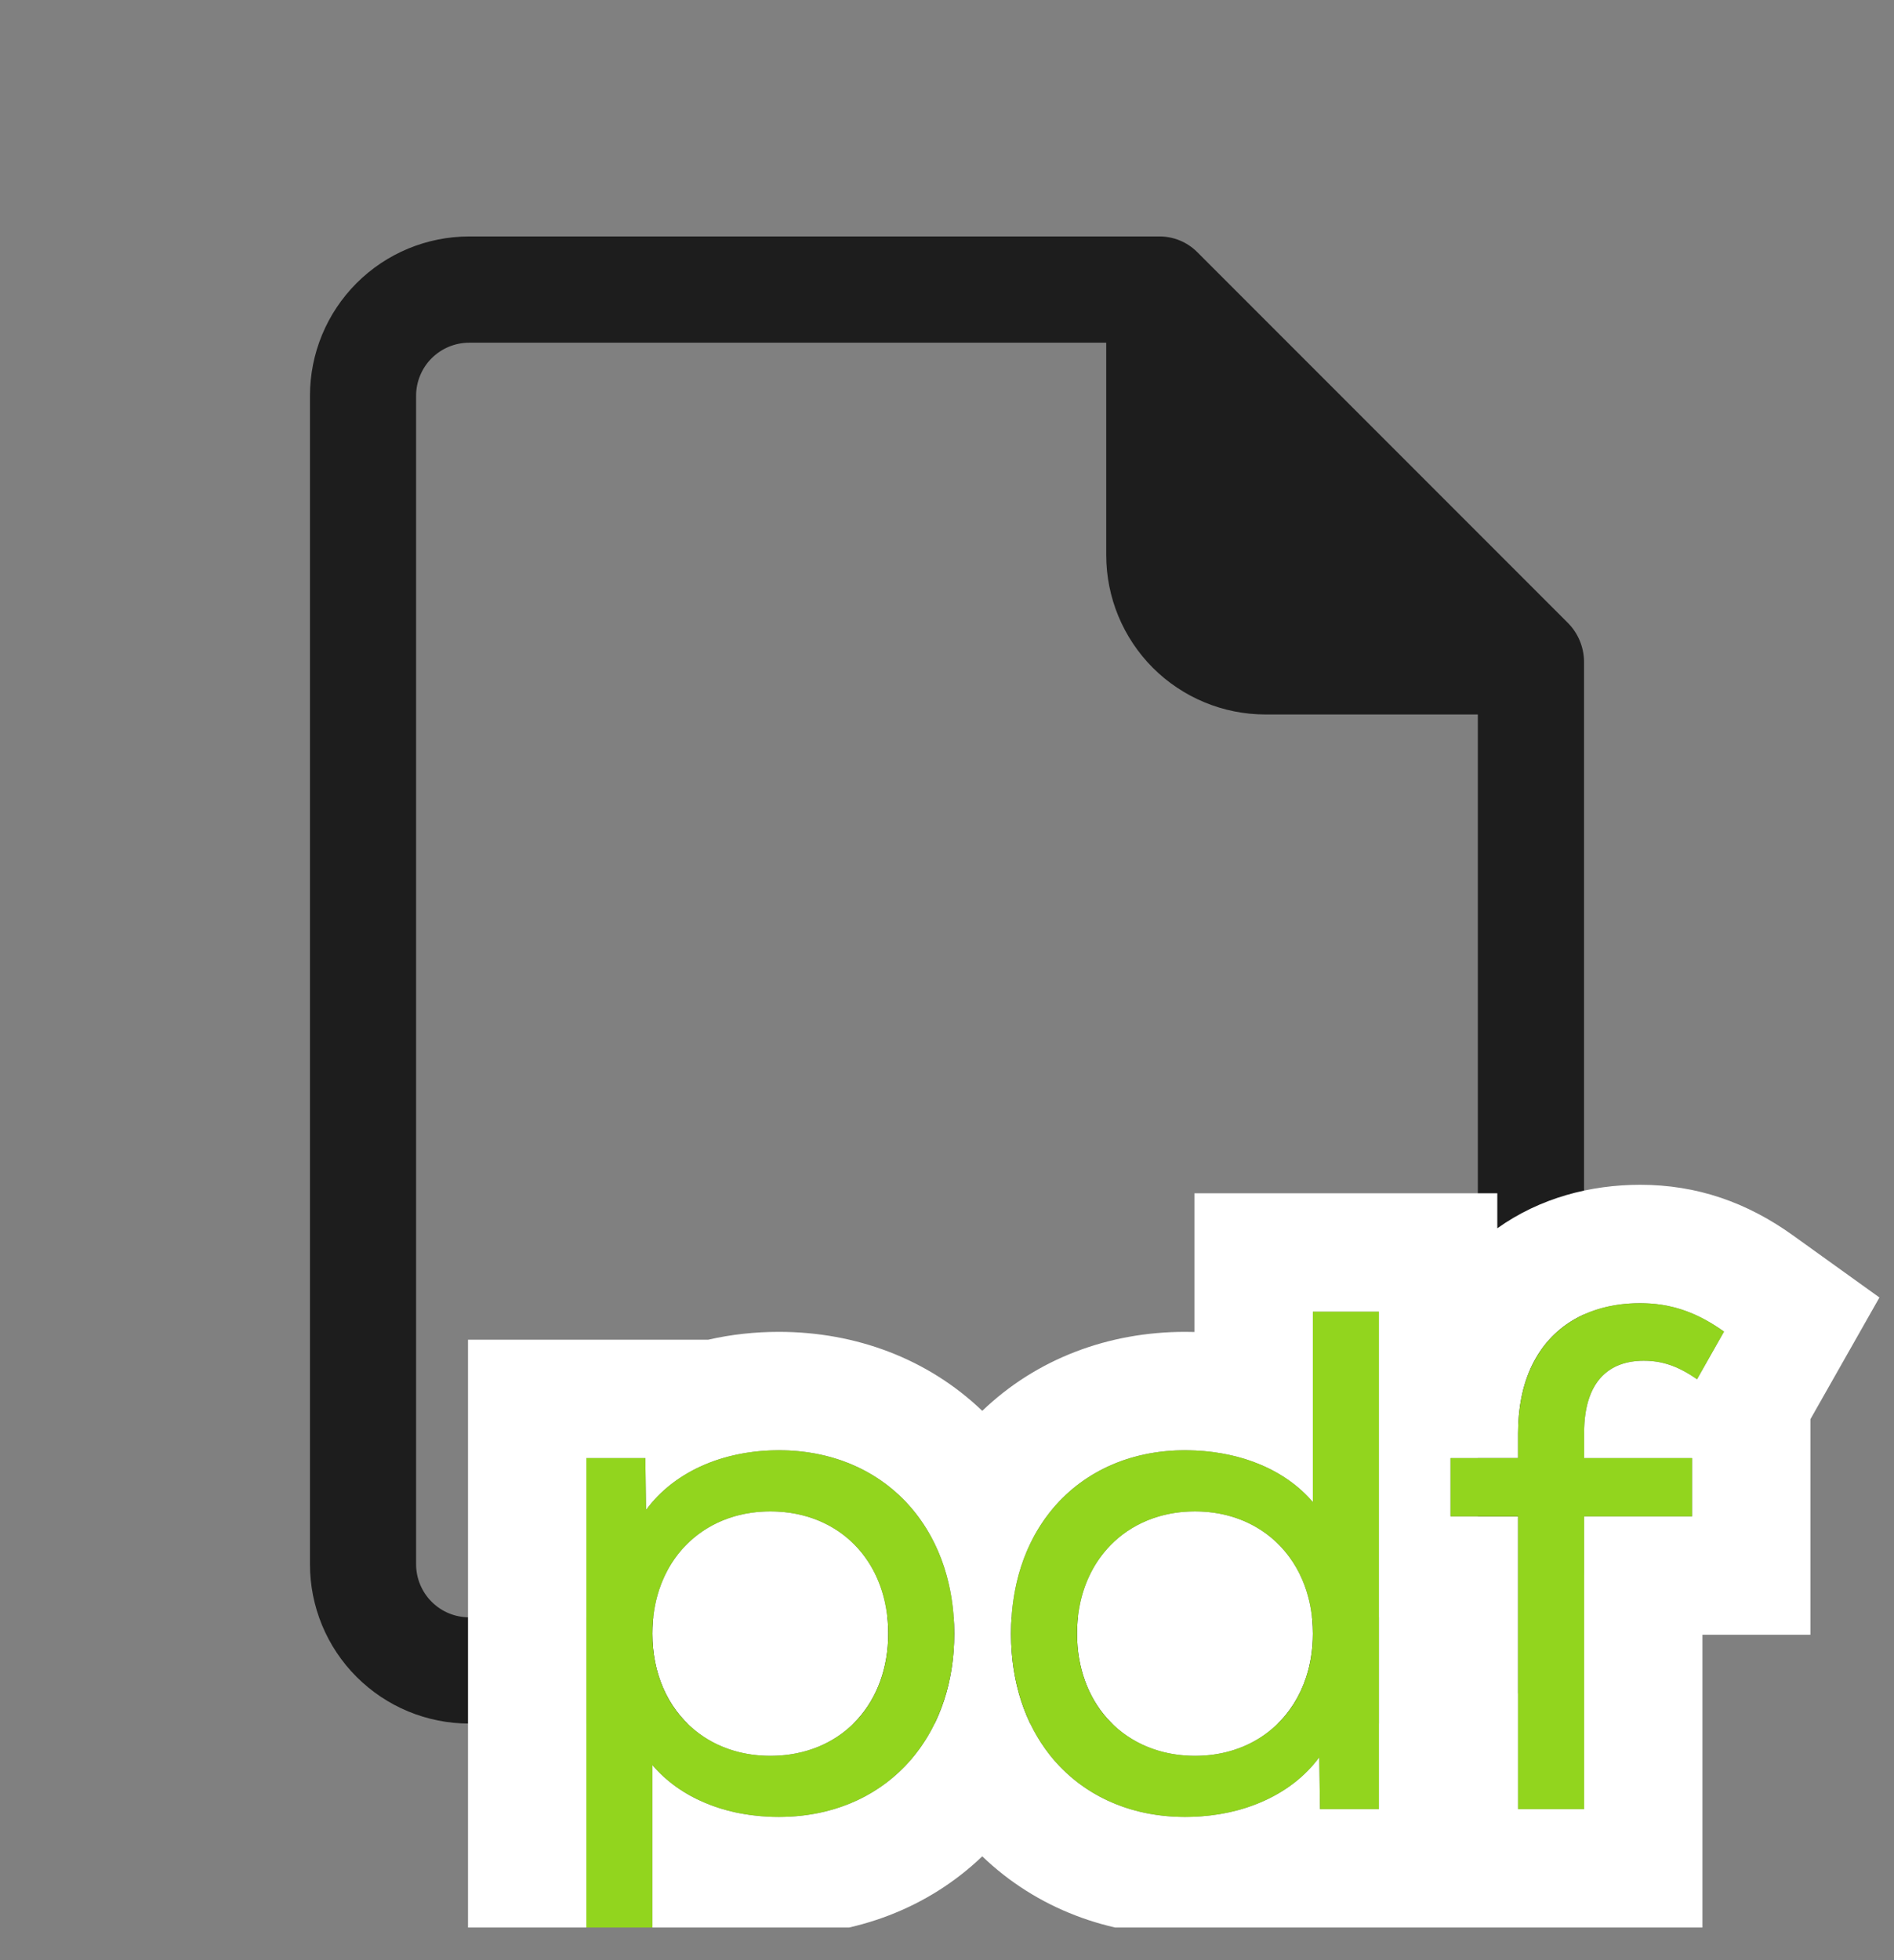
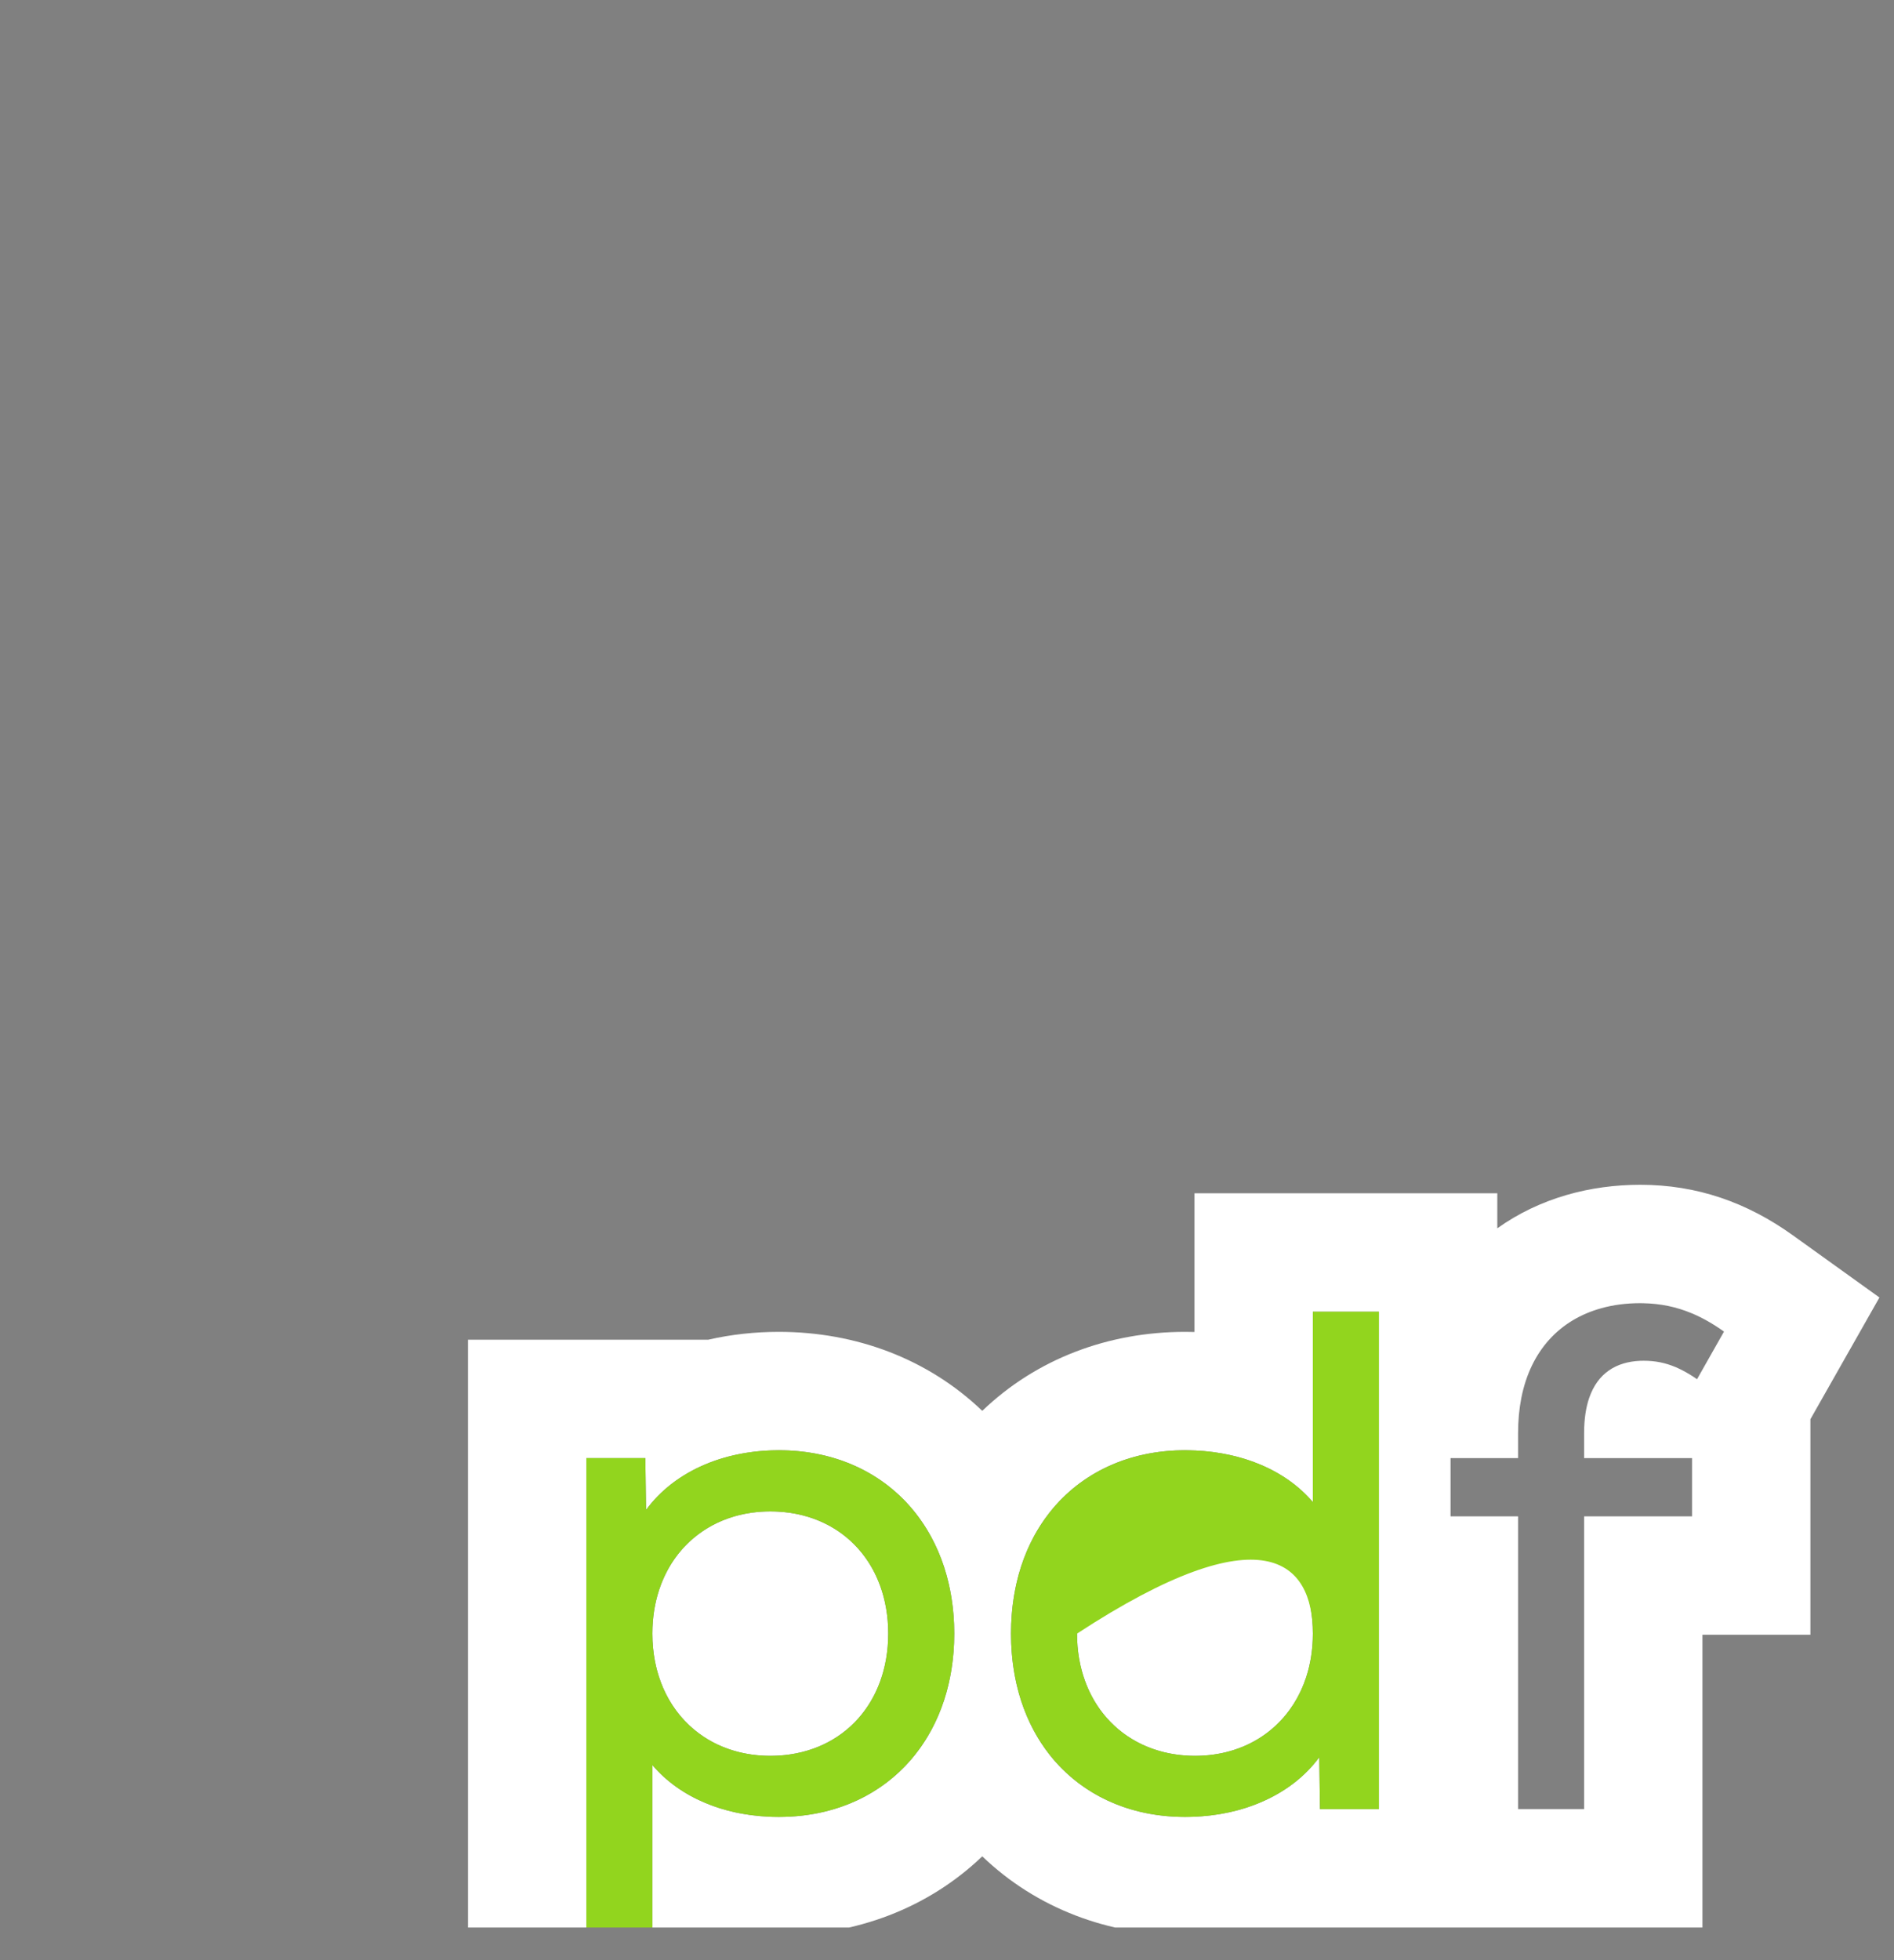
<svg xmlns="http://www.w3.org/2000/svg" width="29" height="30" viewBox="0 0 29 30" fill="none">
  <rect x="0" y="0" width="29" height="30" fill="#808080" stroke="none" />
  <g clip-path="url(#clip0_393_37414)">
-     <path d="M21.815 26.379C22.462 26.379 23.082 26.122 23.54 25.665C23.997 25.208 24.254 24.587 24.254 23.94V10.122C24.251 9.907 24.167 9.701 24.018 9.545L18.328 3.855H18.328C18.175 3.703 17.967 3.618 17.751 3.619H7.184C6.537 3.619 5.917 3.876 5.46 4.333C5.002 4.791 4.746 5.411 4.746 6.058V23.941C4.746 24.587 5.002 25.208 5.46 25.665C5.917 26.122 6.537 26.379 7.184 26.379L21.815 26.379ZM6.371 23.941V6.058C6.371 5.842 6.457 5.635 6.609 5.483C6.762 5.331 6.968 5.245 7.184 5.245H16.938V8.496C16.938 9.143 17.195 9.763 17.652 10.221C18.11 10.678 18.73 10.935 19.377 10.935H22.628V23.94C22.628 24.156 22.543 24.363 22.39 24.515C22.238 24.668 22.031 24.753 21.815 24.753H7.184C6.968 24.753 6.762 24.668 6.609 24.515C6.457 24.363 6.371 24.156 6.371 23.94L6.371 23.941Z" fill="#1D1D1D" />
    <path fill-rule="evenodd" clip-rule="evenodd" d="M8.978 30.211H9.989V27.014C10.197 27.259 10.47 27.455 10.79 27.59C11.089 27.717 11.428 27.791 11.795 27.805C11.797 27.805 11.8 27.806 11.802 27.806C11.843 27.807 11.884 27.808 11.925 27.808C12.804 27.808 13.532 27.455 14.008 26.86C14.392 26.379 14.611 25.741 14.611 25.002C14.611 24.264 14.392 23.625 14.008 23.144C13.532 22.549 12.804 22.196 11.925 22.196C11.881 22.196 11.838 22.197 11.795 22.199C11.76 22.2 11.726 22.202 11.692 22.205C11.495 22.219 11.307 22.251 11.129 22.299C11.012 22.331 10.898 22.37 10.79 22.416C10.418 22.574 10.11 22.812 9.892 23.11L9.881 22.316H8.978V30.211ZM10.151 25.827C10.261 26.083 10.424 26.302 10.629 26.472C10.68 26.515 10.734 26.554 10.79 26.591C11.071 26.772 11.413 26.873 11.795 26.873C11.839 26.873 11.882 26.871 11.925 26.869C12.92 26.808 13.6 26.055 13.6 25.002C13.6 23.949 12.92 23.196 11.925 23.136C11.882 23.133 11.839 23.132 11.795 23.132C11.413 23.132 11.071 23.233 10.79 23.414C10.707 23.468 10.629 23.529 10.557 23.596C10.347 23.791 10.188 24.041 10.092 24.333C10.025 24.537 9.989 24.762 9.989 25.002C9.989 25.305 10.046 25.583 10.151 25.827ZM10.844 20.504H7.166V32.024H11.802V29.619C11.843 29.62 11.884 29.62 11.925 29.62C13.11 29.62 14.212 29.204 15.04 28.411C15.873 29.211 16.977 29.62 18.144 29.62C18.51 29.62 18.877 29.581 19.234 29.501H26.067V25.02H27.72V21.721L28.777 19.858L27.454 18.908C26.748 18.401 25.981 18.133 25.114 18.133C24.356 18.133 23.581 18.332 22.926 18.799V18.263H18.289V20.386C18.241 20.385 18.193 20.384 18.144 20.384C16.977 20.384 15.873 20.793 15.04 21.593C14.212 20.8 13.11 20.384 11.925 20.384C11.561 20.384 11.197 20.423 10.844 20.504ZM21.113 27.688V20.076H20.102V22.99C19.895 22.747 19.622 22.552 19.301 22.417C19.003 22.291 18.663 22.216 18.297 22.2C18.294 22.2 18.292 22.2 18.289 22.2C18.241 22.198 18.193 22.196 18.144 22.196C17.283 22.196 16.554 22.541 16.077 23.141C15.699 23.616 15.48 24.252 15.48 25.002C15.48 25.753 15.699 26.388 16.077 26.864C16.554 27.463 17.283 27.808 18.144 27.808C18.196 27.808 18.246 27.807 18.297 27.805C18.331 27.803 18.365 27.801 18.399 27.798C18.591 27.784 18.776 27.752 18.95 27.706C19.072 27.673 19.189 27.633 19.301 27.585C19.674 27.427 19.983 27.191 20.2 26.894L20.211 27.688H21.113ZM19.301 26.591C19.384 26.537 19.462 26.476 19.535 26.408C19.744 26.213 19.903 25.963 19.999 25.672C20.066 25.467 20.102 25.242 20.102 25.002C20.102 24.7 20.045 24.422 19.94 24.178C19.83 23.921 19.667 23.703 19.462 23.532C19.411 23.49 19.357 23.45 19.301 23.414C19.02 23.233 18.678 23.132 18.297 23.132C18.245 23.132 18.194 23.134 18.144 23.137C17.17 23.208 16.491 23.957 16.491 25.002C16.491 26.047 17.17 26.797 18.144 26.867C18.194 26.871 18.245 26.873 18.297 26.873C18.678 26.873 19.02 26.772 19.301 26.591ZM23.244 27.688H24.255V23.208H25.908V22.316H24.255V21.935C24.255 21.723 24.282 21.543 24.333 21.395C24.463 21.017 24.745 20.843 25.114 20.827C25.132 20.827 25.15 20.826 25.168 20.826C25.345 20.826 25.501 20.858 25.66 20.925C25.741 20.96 25.823 21.004 25.908 21.058C25.909 21.059 25.909 21.059 25.91 21.059C25.934 21.075 25.959 21.092 25.984 21.109L26.397 20.38C26.229 20.26 26.065 20.167 25.899 20.098C25.663 20 25.424 19.952 25.168 19.946C25.15 19.945 25.132 19.945 25.114 19.945C24.901 19.945 24.701 19.971 24.516 20.023C23.885 20.198 23.438 20.668 23.294 21.395C23.261 21.562 23.244 21.742 23.244 21.935V22.316H22.21V23.208H23.244V27.688ZM11.845 25.055C11.846 25.055 11.845 25.055 11.845 25.055V25.055ZM11.75 24.948C11.75 24.948 11.75 24.948 11.75 24.948V24.948ZM18.252 24.948C18.252 24.948 18.252 24.948 18.252 24.948V24.948Z" fill="white" />
    <path d="M11.925 22.196C11.044 22.196 10.305 22.544 9.892 23.11L9.881 22.316H8.978V30.211H9.989V27.014C10.414 27.514 11.11 27.808 11.925 27.808C13.513 27.808 14.611 26.655 14.611 25.002C14.611 23.349 13.513 22.196 11.925 22.196ZM11.795 26.873C10.74 26.873 9.989 26.101 9.989 25.002C9.989 23.904 10.74 23.132 11.795 23.132C12.86 23.132 13.6 23.904 13.6 25.002C13.6 26.101 12.86 26.873 11.795 26.873Z" fill="#92D51E" />
-     <path d="M20.102 20.076V22.99C19.678 22.49 18.971 22.196 18.144 22.196C16.6 22.196 15.48 23.306 15.48 25.002C15.48 26.699 16.6 27.808 18.144 27.808C19.036 27.808 19.787 27.46 20.2 26.894L20.211 27.688H21.113V20.076H20.102ZM18.297 26.873C17.242 26.873 16.491 26.101 16.491 25.002C16.491 23.904 17.242 23.132 18.297 23.132C19.352 23.132 20.102 23.904 20.102 25.002C20.102 26.101 19.352 26.873 18.297 26.873Z" fill="#92D51E" />
-     <path d="M25.168 20.826C25.462 20.826 25.701 20.913 25.984 21.109L26.397 20.38C25.973 20.076 25.571 19.945 25.114 19.945C24.005 19.945 23.244 20.652 23.244 21.935V22.316H22.21V23.208H23.244V27.688H24.255V23.208H25.908V22.316H24.255V21.935C24.255 21.152 24.625 20.826 25.168 20.826Z" fill="#92D51E" />
+     <path d="M20.102 20.076V22.99C19.678 22.49 18.971 22.196 18.144 22.196C16.6 22.196 15.48 23.306 15.48 25.002C15.48 26.699 16.6 27.808 18.144 27.808C19.036 27.808 19.787 27.46 20.2 26.894L20.211 27.688H21.113V20.076H20.102ZM18.297 26.873C17.242 26.873 16.491 26.101 16.491 25.002C19.352 23.132 20.102 23.904 20.102 25.002C20.102 26.101 19.352 26.873 18.297 26.873Z" fill="#92D51E" />
  </g>
  <defs>
    <clipPath id="clip0_393_37414">
      <rect width="29" height="29" fill="white" transform="translate(0 0.5)" />
    </clipPath>
  </defs>
</svg>